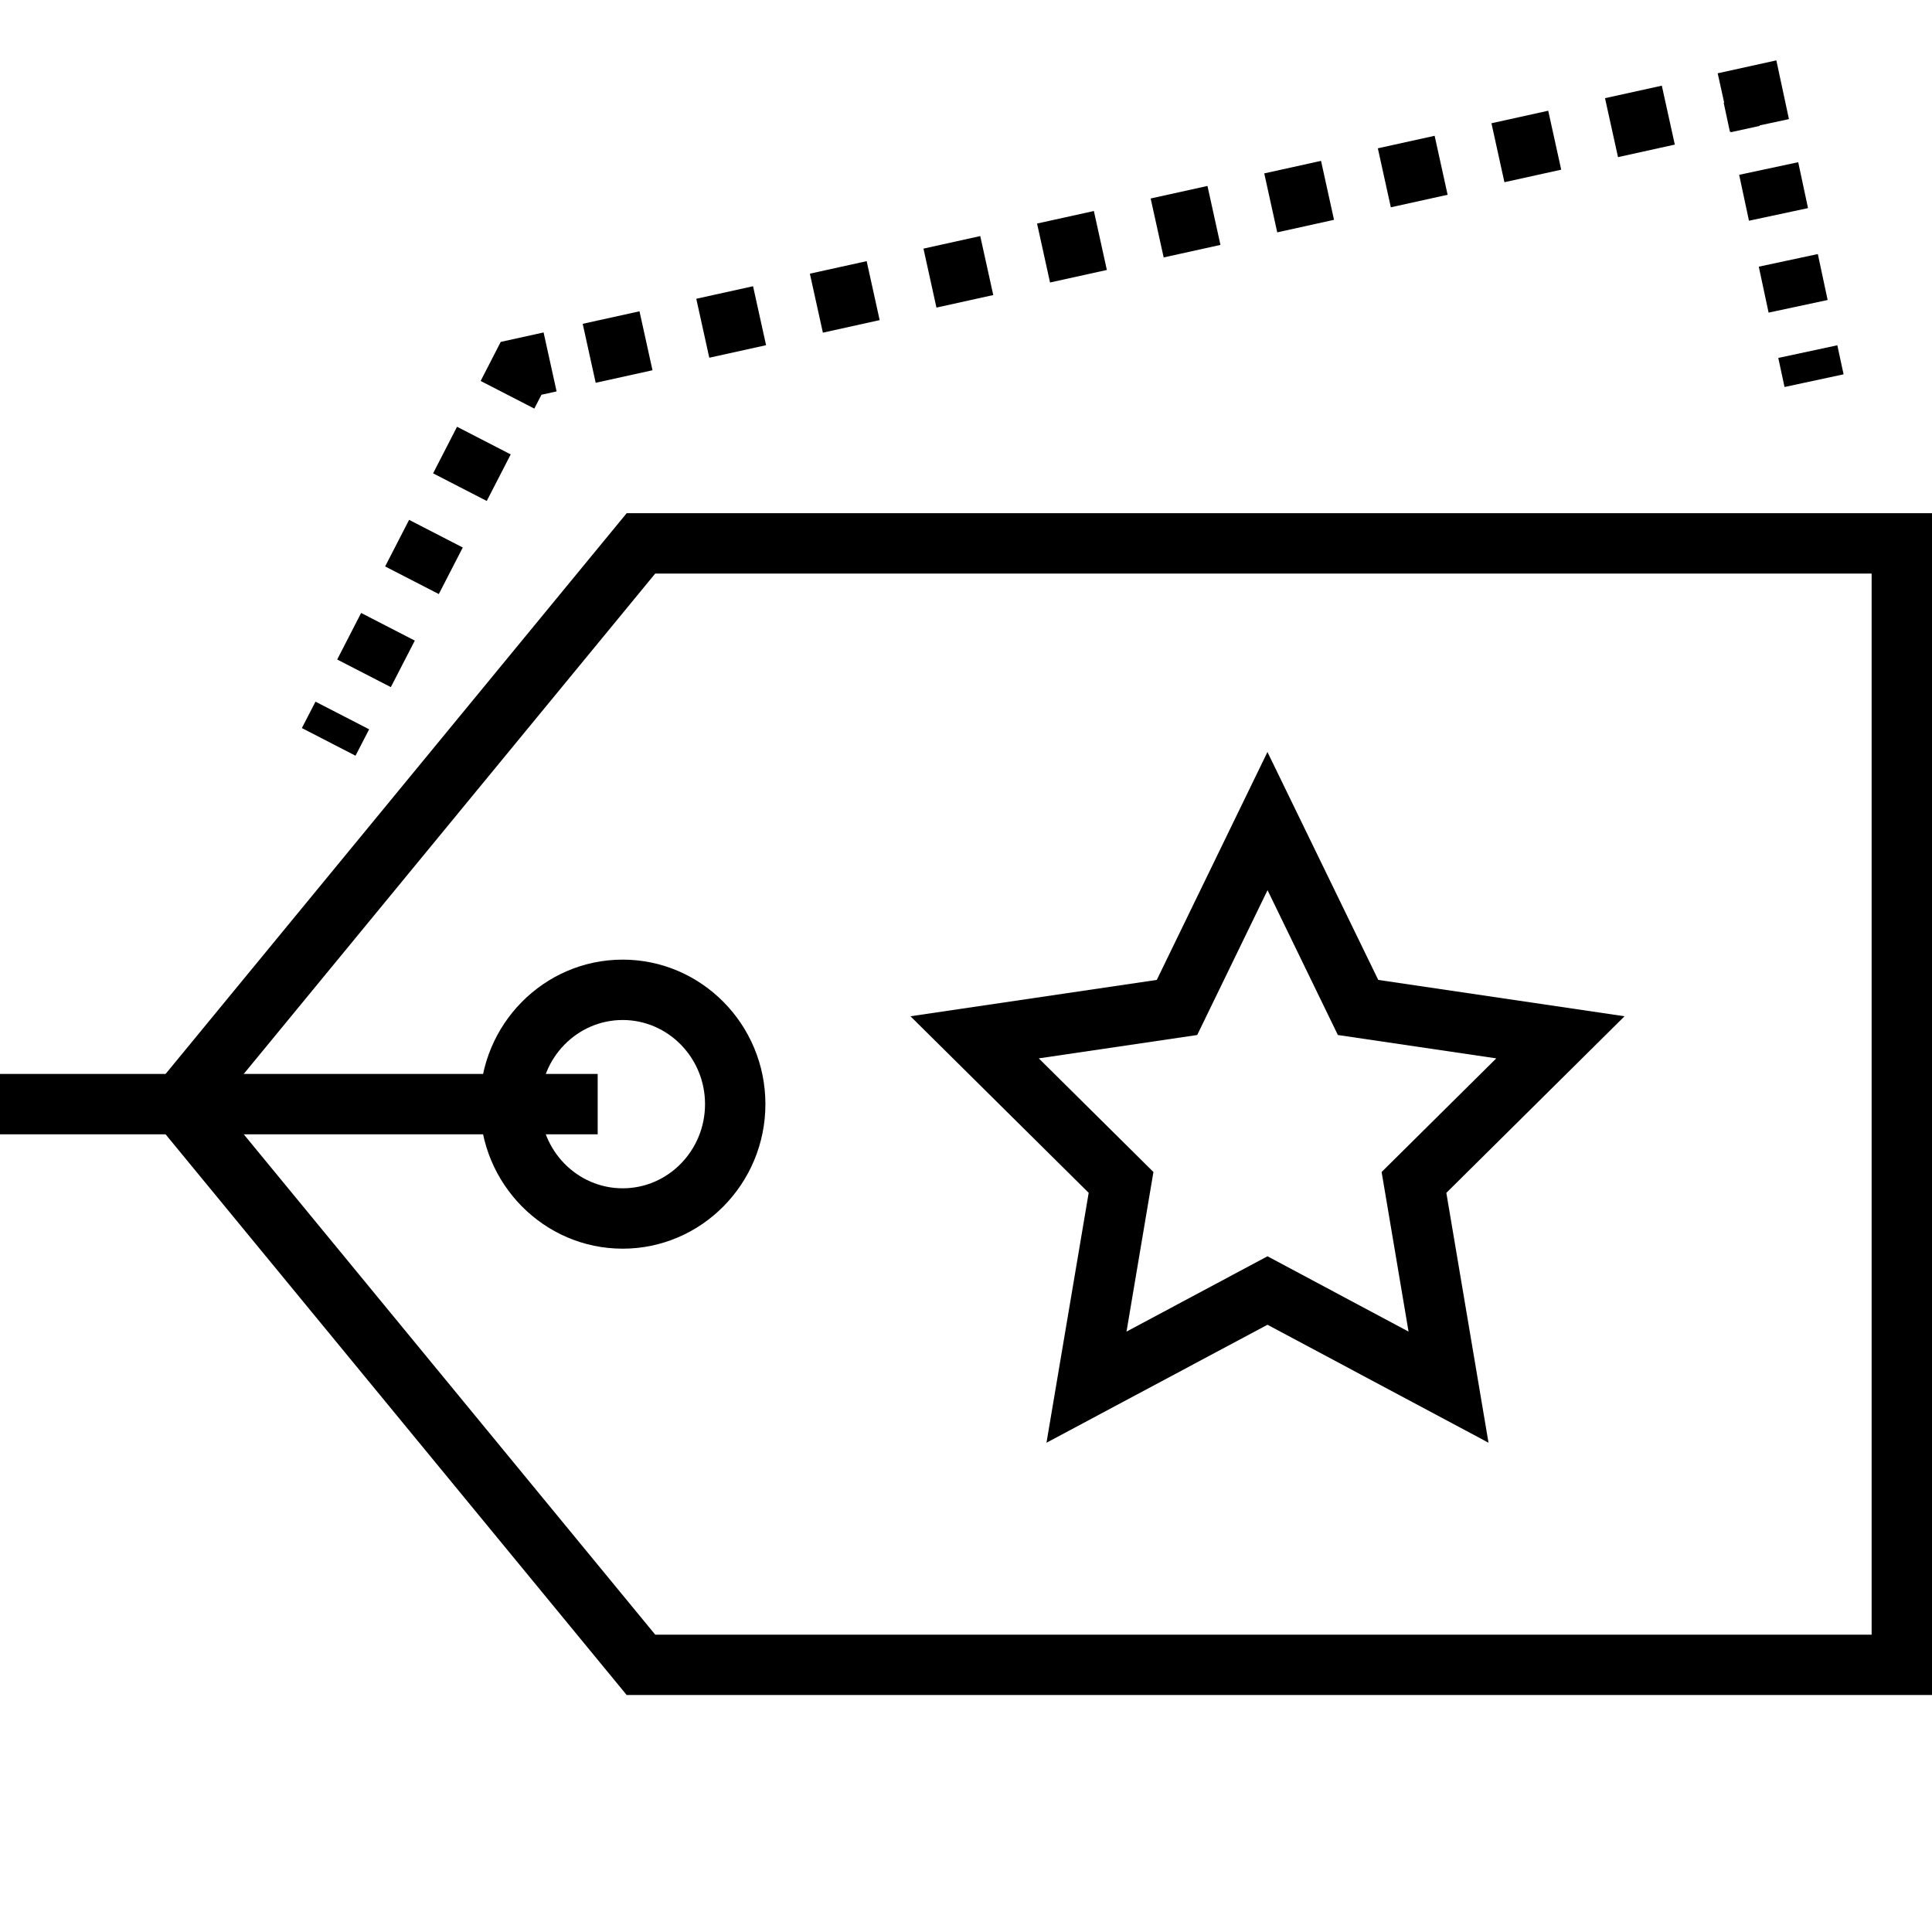
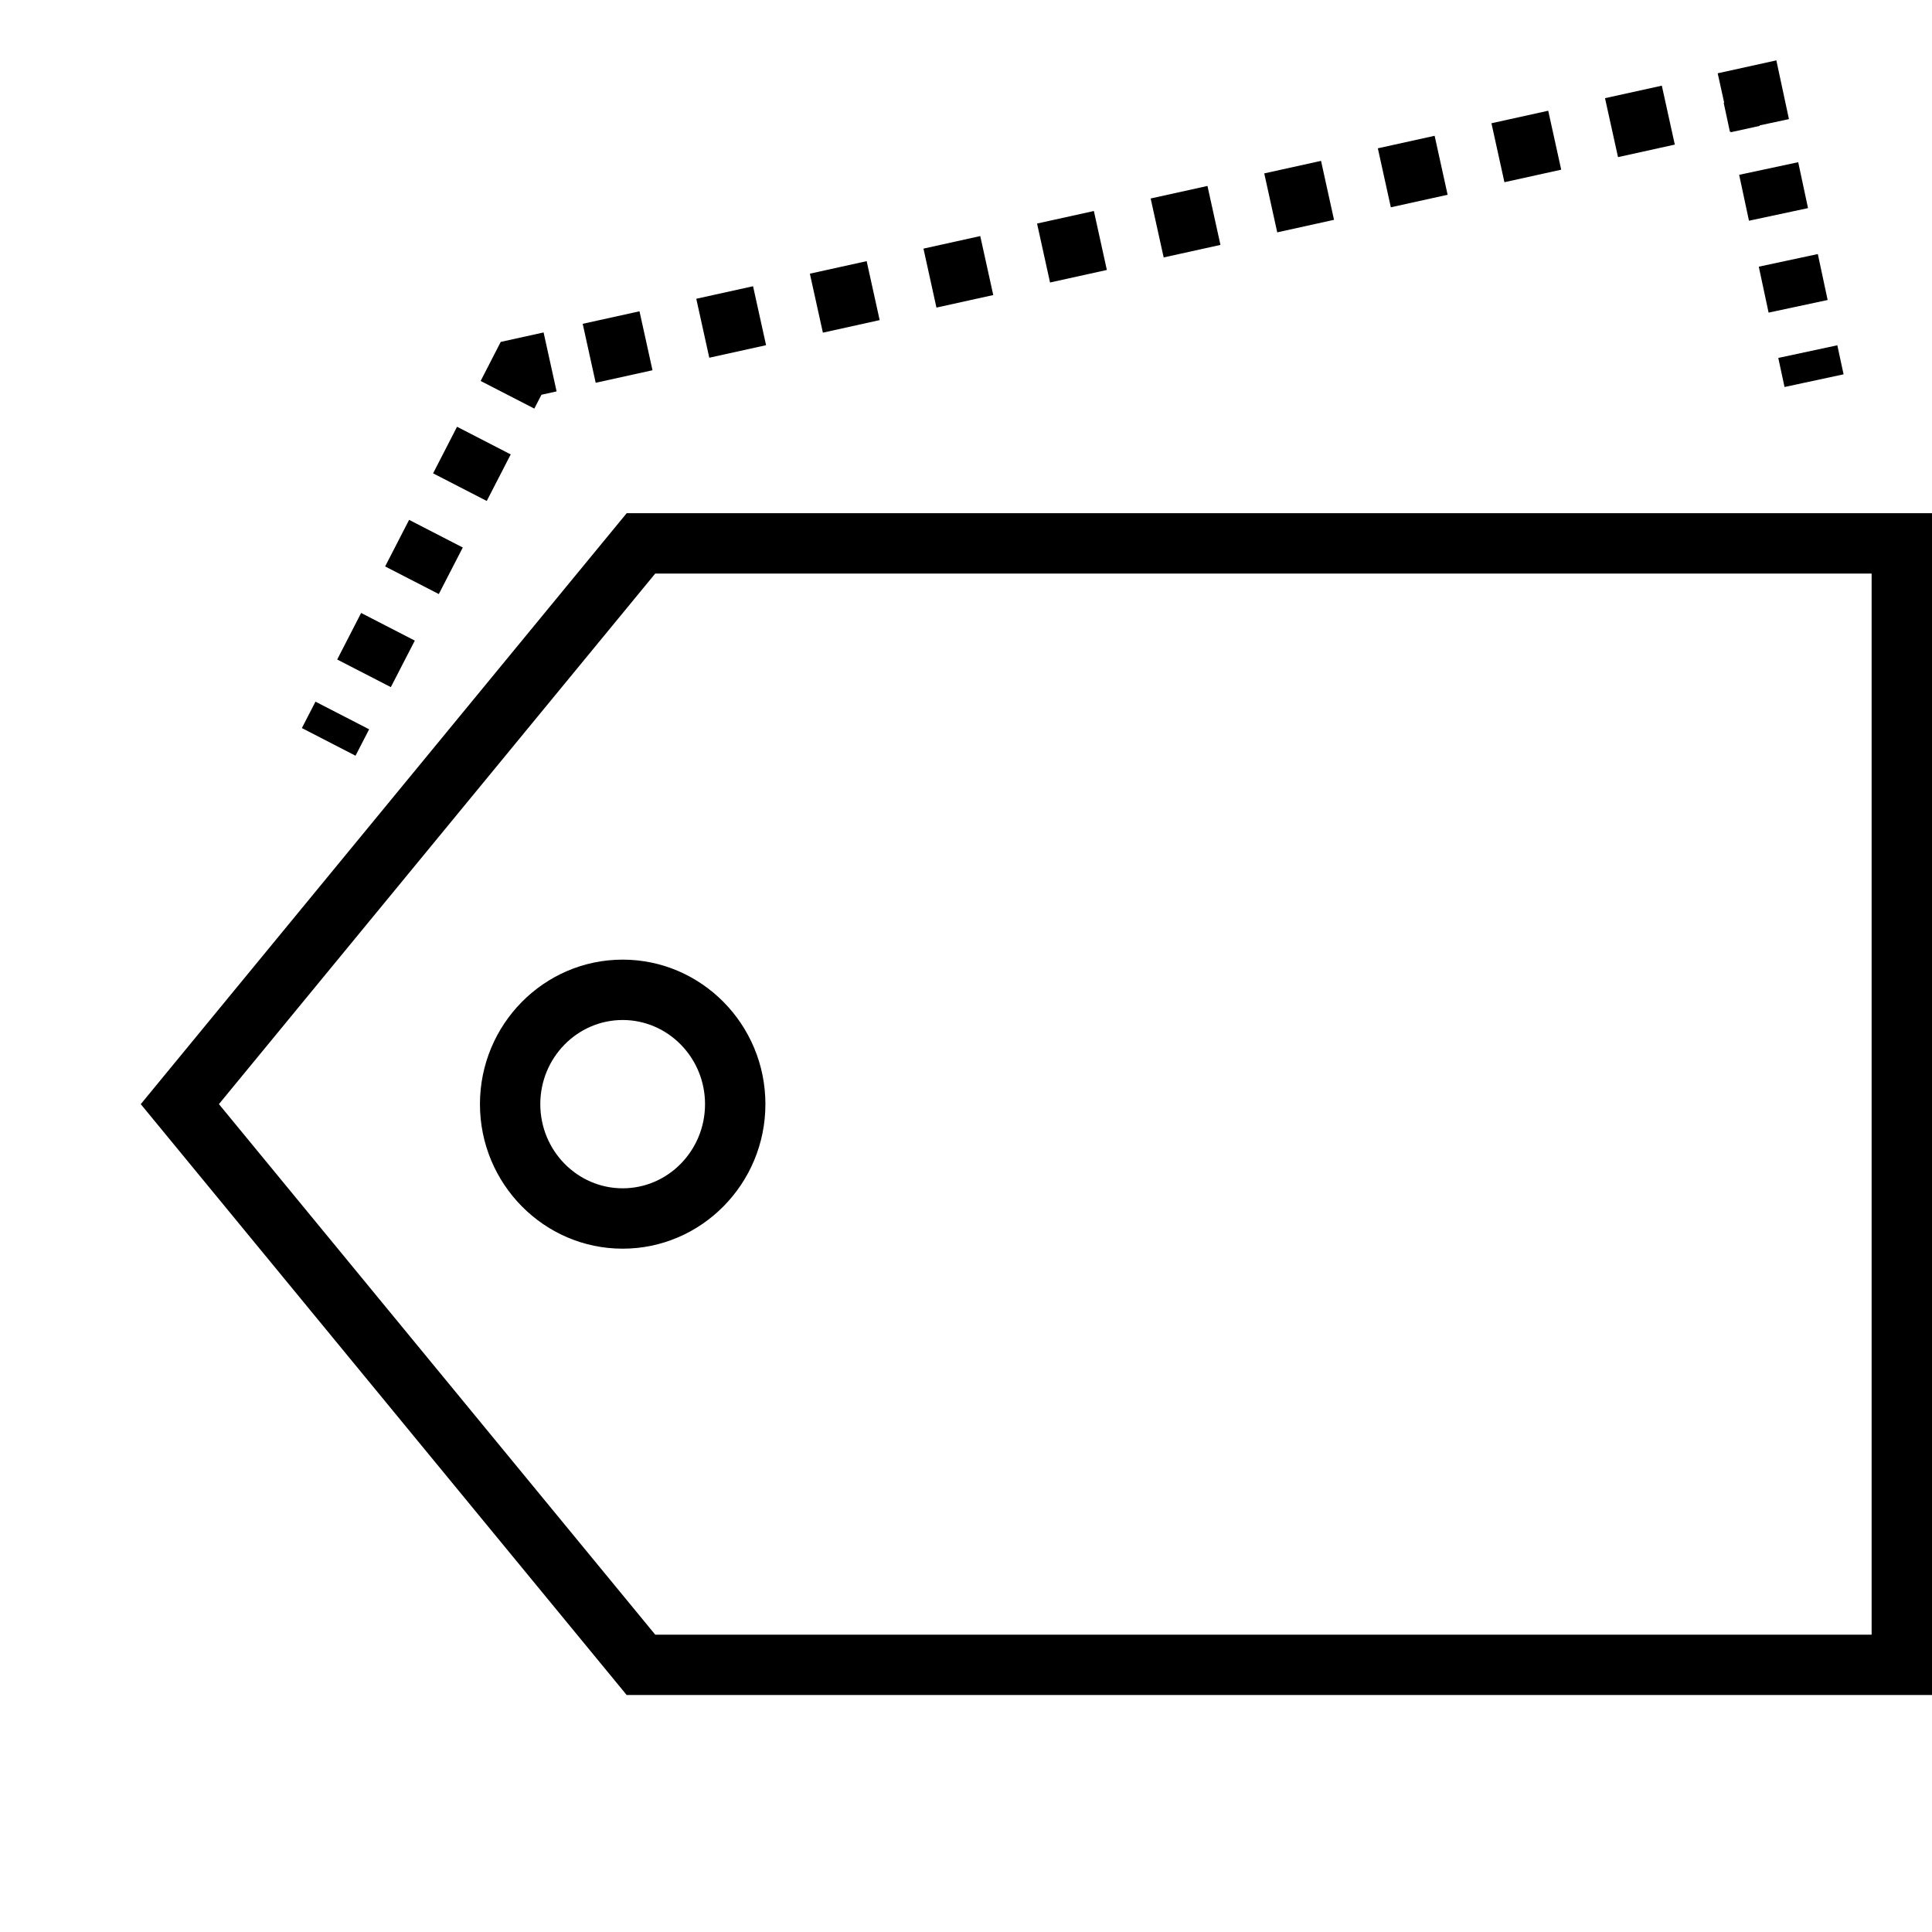
<svg xmlns="http://www.w3.org/2000/svg" width="64" height="64" fill="none">
  <path fill="#000" d="m60.864 11.438.207.962-1.956.42-.207-.963 1.956-.419Zm-2.277-1.082-.325-1.522 1.956-.418.325 1.522-1.956.418Zm-.65-3.043-.325-1.522 1.956-.418.325 1.521-1.956.418Zm-.605-2.932-.005-.021-.022.004-.206-.962.016-.003-.214-.971L58.844 2l.417 1.946-.972.208.003.016-.96.211Zm-37.599 8.3-.43-1.954 1.881-.415.431 1.953-1.881.415Zm3.763-.831-.431-1.953 1.881-.415.431 1.953-1.881.415Zm3.763-.83-.431-1.954 1.881-.415.431 1.953-1.881.416Zm3.762-.831-.43-1.953 1.881-.416.431 1.954-1.881.415Zm3.763-.83-.43-1.954 1.882-.415.43 1.953-1.882.415Zm3.764-.832-.431-1.952 1.882-.415.43 1.953-1.882.415Zm3.762-.83-.43-1.953 1.881-.415.43 1.953-1.881.415Zm3.763-.83-.43-1.954 1.881-.415.43 1.954-1.881.415Zm3.763-.831-.43-1.953 1.881-.415.43 1.953-1.881.415Zm3.763-.83-.431-1.954 1.882-.414.43 1.952-1.881.415ZM17.7 13.535l-1.778-.915.665-1.294 1.42-.313.431 1.953-.502.111-.236.458Zm-4.753 9.227-1.777-.915.793-1.542 1.778.916-.794 1.541Zm1.589-3.083-1.778-.915.794-1.543 1.778.916-.794 1.542Zm1.588-3.084-1.777-.915.793-1.543 1.778.916-.794 1.542Zm-5.674 6.648 1.778.916-.451.875L10 24.118l.451-.875ZM64 56.15H20.76L4.663 36.576 20.76 17H64v39.15Zm-42.295-2H62V19H21.705L7.252 36.575 21.705 54.15Zm-1.078-12.786c-2.607 0-4.728-2.148-4.728-4.788s2.12-4.787 4.728-4.787c2.607 0 4.728 2.148 4.728 4.787 0 2.64-2.122 4.788-4.729 4.788Zm0-7.575c-1.505 0-2.729 1.25-2.729 2.787 0 1.538 1.224 2.788 2.729 2.788 1.504 0 2.728-1.25 2.728-2.788 0-1.537-1.224-2.787-2.729-2.787Z" />
-   <path fill="#000" d="m34.666 47.792 1.398-8.278-5.904-5.849 8.16-1.204 3.666-7.55 3.67 7.55 8.159 1.204-5.903 5.85 1.397 8.277-7.322-3.908-7.32 3.908Zm7.322-6.176 4.672 2.495-.892-5.287 3.798-3.764-5.247-.774-2.33-4.798-2.33 4.798-5.248.774 3.798 3.764-.892 5.287 4.67-2.495ZM0 35.575h19.799v2H0v-2Z" />
</svg>